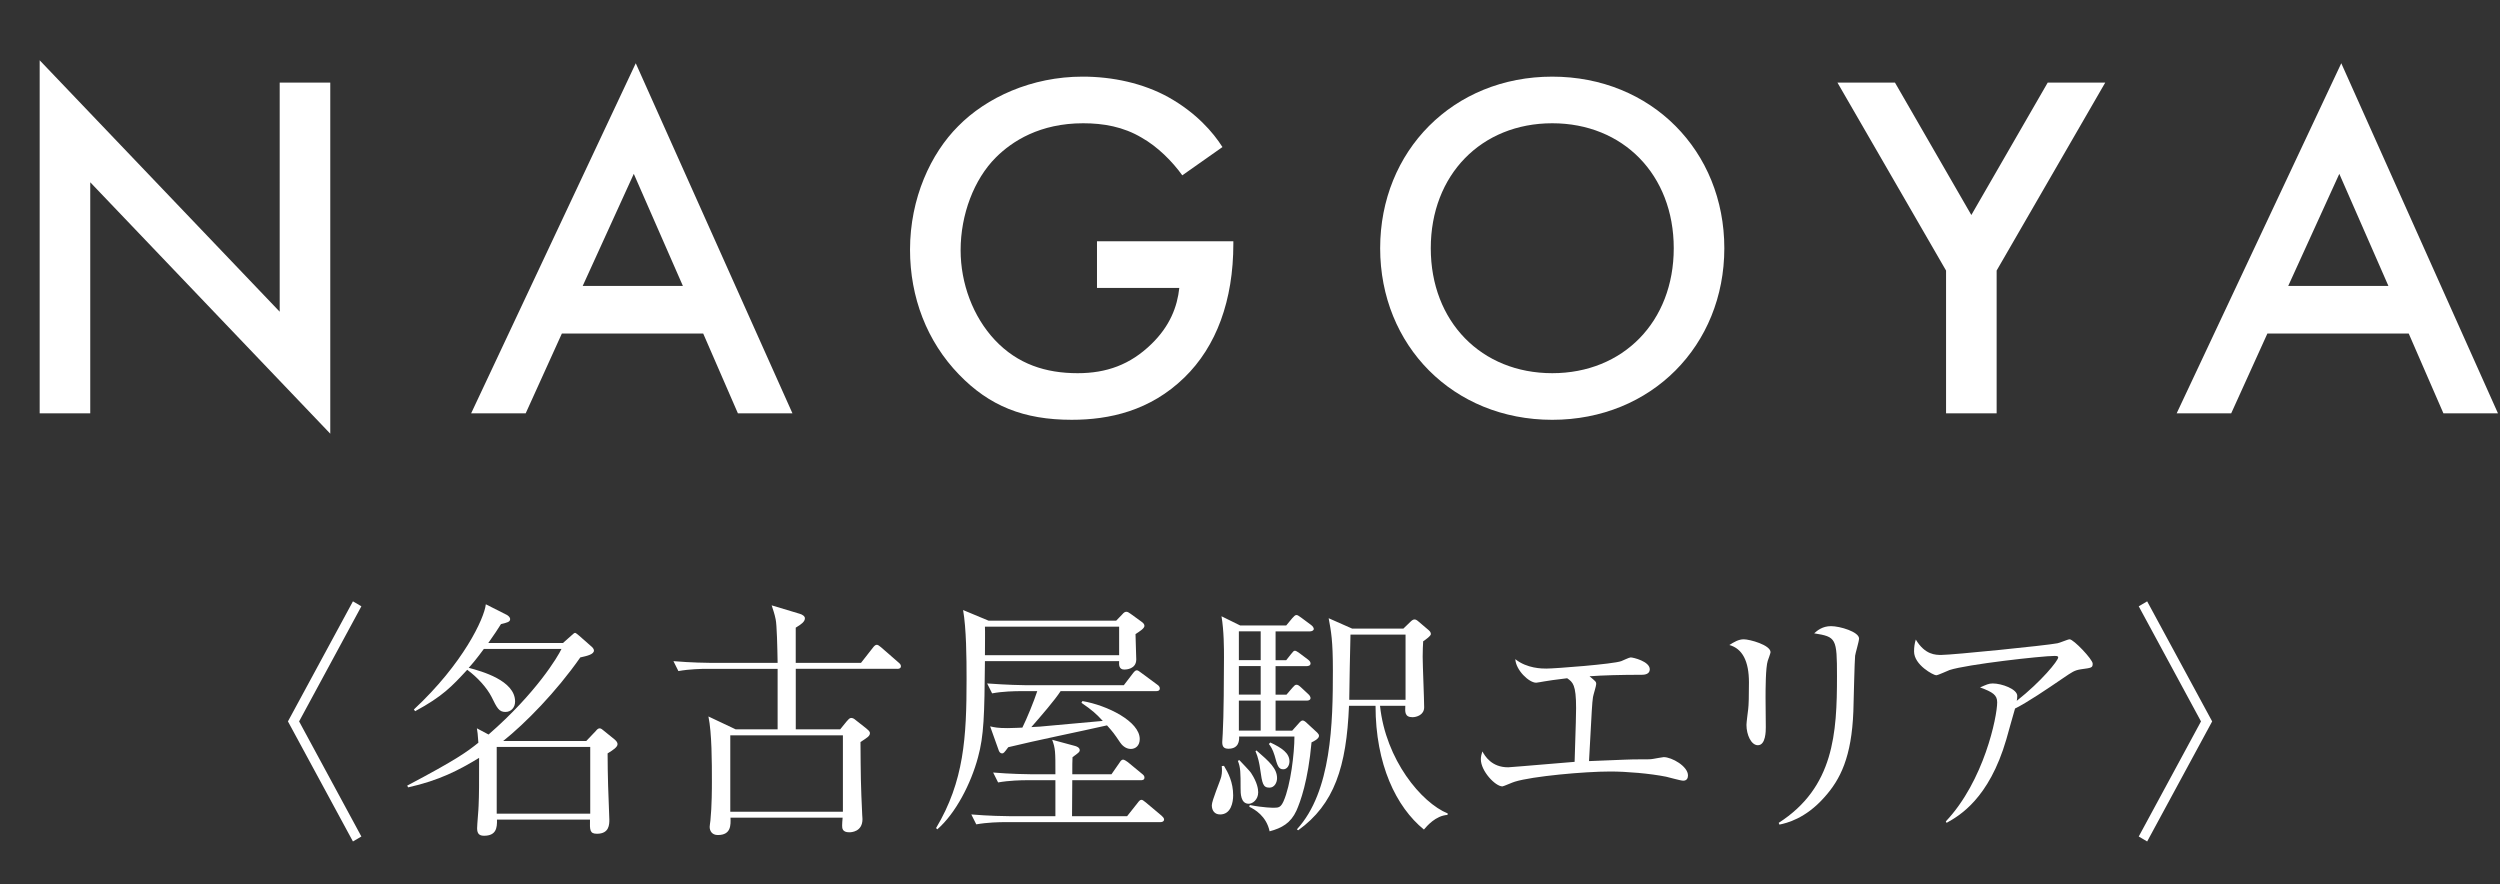
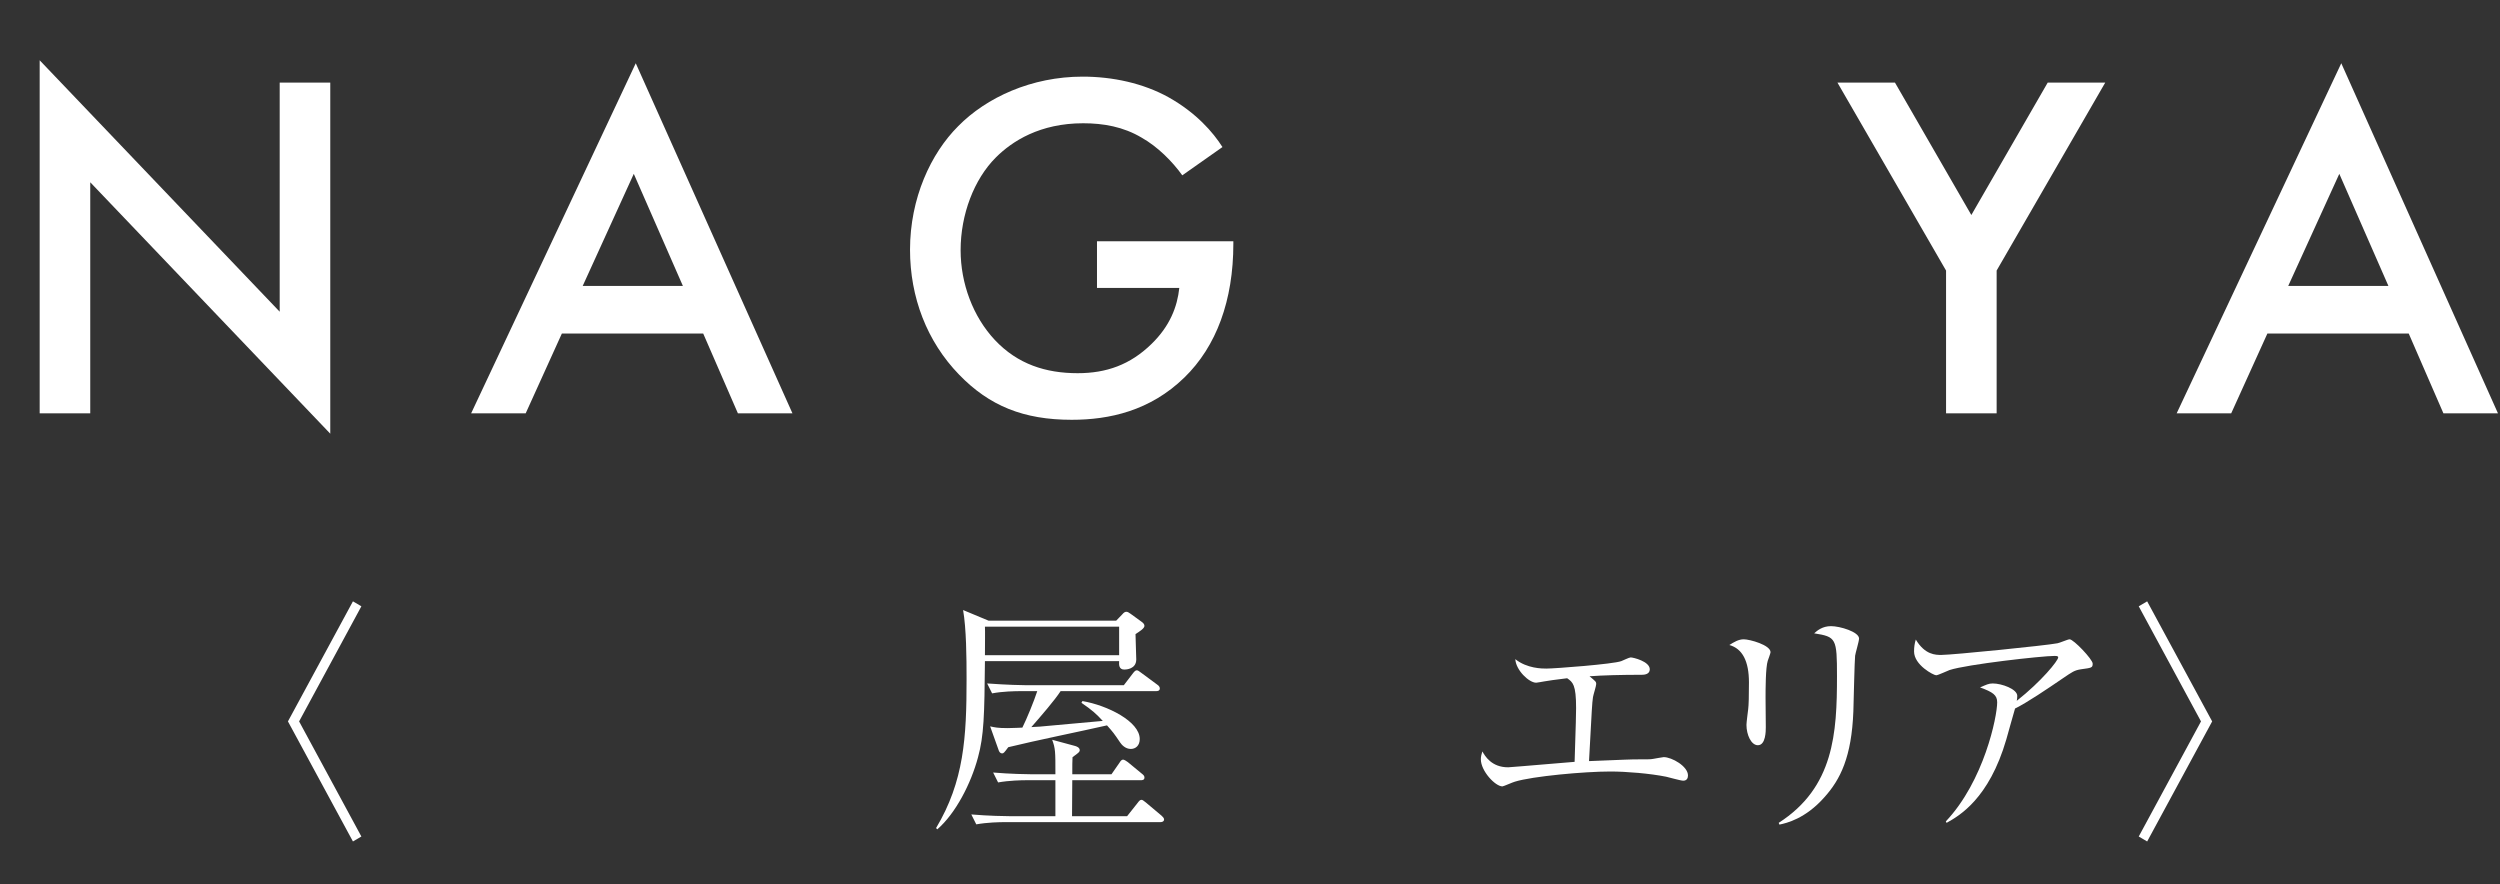
<svg xmlns="http://www.w3.org/2000/svg" id="_レイヤー_2" width="164.85" height="58.314" viewBox="0 0 164.85 58.314">
  <rect x="0" y="0" width="164.85" height="58.314" fill="#333333" stroke="none" />
  <defs>
    <style>.cls-1{fill:#fff;}</style>
  </defs>
  <g id="_レイヤー_1-2">
    <path class="cls-1" d="M23.829,55.159l-.556.327-4.286-7.917,4.286-7.917.556.327-4.106,7.59,4.106,7.59Z" />
-     <path class="cls-1" d="M37.12,42.401l.589-.523c.082-.065.147-.147.213-.147.049,0,.18.115.278.196l.818.72c.082.065.147.18.147.245,0,.262-.458.36-.9.458-1.587,2.274-3.631,4.351-5.087,5.512h5.48l.638-.671c.065-.082.147-.164.245-.164s.18.082.262.147l.687.556c.115.098.229.196.229.344,0,.196-.311.393-.654.605,0,.474.016,1.734.033,2.11.033.752.082,2.192.082,2.257,0,.311,0,.932-.818.932-.474,0-.474-.245-.458-.932h-6.134c.016.54-.049,1.063-.851,1.063-.294,0-.458-.115-.458-.491,0-.245.098-1.276.098-1.489.033-.769.033-1.39.033-3.157-1.341.818-2.634,1.489-4.678,1.947l-.065-.115c3.255-1.718,3.942-2.225,4.695-2.83-.049-.622-.049-.687-.098-.949l.769.409c3.157-2.748,4.58-5.153,4.809-5.643h-5.12c-.442.605-.769.998-.998,1.243.851.229,3.059.834,3.059,2.225,0,.409-.278.687-.638.687-.425,0-.556-.262-.916-.998-.311-.605-.932-1.292-1.603-1.783-1.014,1.096-1.619,1.75-3.435,2.732l-.082-.115c3.239-3.01,4.646-6.003,4.744-6.936l1.39.703c.082.049.213.147.213.278,0,.18-.196.229-.605.327-.213.344-.442.687-.834,1.243h4.924ZM32.753,49.254v4.4h6.167v-4.4h-6.167Z" />
-     <path class="cls-1" d="M59.163,44.102h-6.69v3.991h2.928l.425-.523c.098-.115.196-.229.294-.229.115,0,.196.049.311.147l.687.54c.115.098.245.196.245.311,0,.196-.164.294-.622.589.016,2.241.016,2.764.115,4.825,0,.082.016.147.016.262,0,.834-.736.867-.867.867-.474,0-.474-.278-.474-.458,0-.131.016-.327.033-.507h-7.394c.016.474.049,1.145-.834,1.145-.393,0-.54-.278-.54-.54,0-.065.033-.278.049-.409.098-.965.098-2.159.098-2.584,0-1.243,0-3.19-.229-4.286l1.799.851h2.764v-3.991h-4.613c-.409,0-1.194.016-1.93.147l-.327-.654c1.129.098,2.29.115,2.519.115h4.351c-.016-.965-.049-2.535-.131-2.879-.065-.344-.18-.654-.262-.916l1.848.556c.18.049.344.164.344.294,0,.229-.229.393-.605.622v2.323h4.302l.769-.981c.098-.131.18-.213.278-.213.065,0,.164.065.278.164l1.145.998c.082.065.164.147.164.245,0,.164-.147.18-.245.18ZM55.581,48.486h-7.426v5.038h7.426v-5.038Z" />
    <path class="cls-1" d="M74.876,41.812c0,.262.049,1.423.049,1.668,0,.654-.687.671-.785.671-.36,0-.36-.311-.344-.556h-8.849c-.033,3.582-.065,4.907-.458,6.347-.458,1.718-1.472,3.697-2.683,4.744l-.082-.082c1.848-3.092,2.012-5.987,2.012-9.831,0-1.423-.016-3.321-.229-4.547l1.685.703h8.408l.409-.425c.082-.098.164-.164.262-.164.082,0,.164.049.278.131l.72.523c.115.082.196.164.196.278,0,.164-.311.36-.589.54ZM76.512,54.211h-10.207c-.409,0-1.194.016-1.93.147l-.327-.654c1.129.098,2.29.115,2.519.115h3.026v-2.372h-1.848c-.409,0-1.194.016-1.93.147l-.327-.654c1.129.098,2.306.115,2.519.115h1.587c0-1.521,0-1.685-.213-2.274l1.456.393c.147.033.36.115.36.294,0,.115-.065.164-.474.458-.016.36-.016.442-.016,1.129h2.584l.523-.752c.082-.131.147-.213.245-.213.065,0,.229.098.311.164l.932.769c.082.065.164.131.164.245,0,.164-.131.18-.245.18h-4.515c0,.245-.016,2.306-.016,2.372h3.631l.687-.867c.098-.131.164-.213.262-.213.065,0,.131.049.294.18l1.031.867c.065.065.164.147.164.245,0,.147-.147.18-.245.18ZM73.796,41.321h-8.849c.016.262,0,1.26,0,1.881h8.849v-1.881ZM76.234,45.574h-6.298c-.393.605-1.26,1.603-1.93,2.372.147-.016.311-.016.556-.033.523-.049.883-.082,4.155-.376-.425-.458-.687-.703-1.407-1.194l.065-.115c1.636.278,3.779,1.341,3.779,2.503,0,.442-.278.654-.589.654-.36,0-.605-.278-.703-.425-.409-.605-.458-.671-.867-1.129-1.799.409-4.711.998-6.51,1.439-.278.376-.311.409-.409.409-.115,0-.18-.098-.213-.18l-.573-1.603c.294.065.491.115,1.161.115.458,0,.785-.033.965-.033.294-.589.769-1.75.981-2.405h-1.047c-.442,0-1.227.016-1.93.147l-.327-.654c1.341.098,2.323.115,2.519.115h6.494l.589-.769c.098-.131.18-.213.262-.213s.164.065.294.164l1.063.785c.098.065.164.147.164.245,0,.164-.147.18-.245.18Z" />
-     <path class="cls-1" d="M80.447,53.704c-.344,0-.54-.245-.54-.605,0-.311.556-1.603.622-1.881s.049-.507.033-.703l.147-.016c.278.458.605,1.08.605,1.947,0,.442-.131,1.26-.867,1.26ZM86.483,48.944c-.229,2.552-.736,3.926-.998,4.515-.376.818-.965,1.145-1.767,1.358-.213-1.014-.998-1.456-1.341-1.619l.033-.115c.916.18,1.538.18,1.587.18.327,0,.458-.033.638-.425.474-1.063.72-3.19.72-4.269h-3.648c.016.262-.016.802-.703.802-.327,0-.409-.164-.409-.442,0-.098.033-.491.033-.573.065-1.031.082-3.877.082-5.005,0-.573,0-1.75-.164-2.715l1.227.605h3.042l.393-.474c.115-.131.196-.213.278-.213.098,0,.18.082.327.18l.638.474c.115.082.18.196.18.262,0,.115-.147.164-.262.164h-2.257v1.897h.703l.311-.393c.131-.164.18-.229.262-.229s.18.082.327.18l.523.393c.082.065.18.147.18.262,0,.147-.147.18-.262.18h-2.045v1.881h.72l.393-.458c.115-.131.18-.196.262-.196.098,0,.164.049.294.164l.491.458c.098.082.147.196.147.262,0,.098-.098.164-.245.164h-2.061v1.979h1.096l.425-.474c.098-.115.18-.196.262-.196s.18.065.327.213l.638.589c.065.065.115.131.115.213,0,.196-.376.376-.491.425ZM82.344,53c-.54,0-.54-.687-.54-1.031,0-1.014,0-1.358-.18-1.799l.098-.049c.115.131.703.72.785.867.393.605.458,1.031.458,1.26,0,.474-.36.752-.622.752ZM83.13,41.632h-1.439v1.897h1.439v-1.897ZM83.13,43.922h-1.439v1.881h1.439v-1.881ZM83.13,46.196h-1.439v1.979h1.439v-1.979ZM83.702,51.937c-.425,0-.474-.278-.605-1.21-.049-.36-.131-.785-.311-1.194l.065-.049c.867.752,1.358,1.194,1.358,1.832,0,.278-.164.622-.507.622ZM84.618,50.727c-.327,0-.393-.262-.573-.916-.131-.425-.262-.605-.376-.752l.098-.098c.769.36,1.26.703,1.26,1.243,0,.262-.147.523-.409.523ZM95.447,53.736c-.785.049-1.358.736-1.554.965-1.832-1.489-3.19-4.302-3.19-8.162h-1.75c-.164,4.024-.965,6.494-3.353,8.211l-.082-.065c2.29-2.486,2.372-7.05,2.372-10.452,0-2.028-.115-2.568-.278-3.468l1.554.687h3.37l.474-.458c.098-.098.18-.147.262-.147s.147.033.278.147l.654.556c.098.082.147.164.147.262,0,.115-.311.344-.507.474-.016.278-.033.589-.033,1.031,0,.523.098,2.813.098,3.321s-.507.654-.769.654c-.523,0-.491-.36-.474-.752h-1.668c.376,3.566,2.732,6.396,4.466,7.099l-.016.098ZM92.682,41.844h-3.631c-.016.622-.082,3.631-.082,4.302h3.713v-4.302Z" />
    <path class="cls-1" d="M110.996,51.479c-.18,0-.965-.229-1.129-.262-1.063-.213-2.617-.344-3.68-.344-1.701,0-5.136.311-6.298.671-.131.033-.752.311-.818.311-.474,0-1.423-1.014-1.423-1.783,0-.18.033-.311.098-.523.18.311.605,1.047,1.701,1.047.115,0,1.799-.147,2.028-.164.376-.033,2.028-.164,2.355-.196.082-2.584.098-3.124.098-3.55,0-1.538-.213-1.701-.589-1.963-1.014.131-1.063.131-1.538.213-.082.016-.458.082-.507.082-.474,0-1.341-.834-1.374-1.554.769.622,1.783.622,2.045.622.573,0,4.417-.294,4.94-.491.098-.033.523-.245.622-.245.164,0,1.26.262,1.26.785,0,.344-.393.36-.523.36-1.341,0-2.601.033-3.451.098.393.327.442.36.442.507,0,.131-.196.736-.213.867-.065.474-.065.605-.262,4.22,2.454-.098,2.715-.115,3.271-.115.703,0,.769,0,.965-.033.131-.016.605-.115.687-.115.54,0,1.603.605,1.603,1.21,0,.18-.082.344-.311.344Z" />
    <path class="cls-1" d="M116.568,43.562c-.147.458-.147,1.914-.147,2.47,0,.294.016,1.636.016,1.914,0,.245,0,1.194-.523,1.194-.442,0-.752-.687-.752-1.341,0-.164.098-.9.115-1.047.033-.262.049-.834.049-1.75q0-2.11-1.292-2.47c.311-.196.605-.376.949-.376.393,0,1.767.376,1.767.851,0,.065-.164.507-.18.556ZM122.326,43.251c-.033.213-.098,3.059-.115,3.648-.115,3.01-.851,4.498-1.914,5.676-1.243,1.407-2.486,1.701-2.961,1.799l-.049-.115c3.648-2.339,3.844-5.921,3.844-9.667,0-2.503-.049-2.601-1.505-2.83.213-.196.556-.474,1.112-.474.589,0,1.848.376,1.848.818,0,.18-.245.981-.262,1.145Z" />
    <path class="cls-1" d="M137.207,44.135c-.425.065-.573.18-1.178.589-1.031.703-2.355,1.603-3.157,1.996-.098.311-.491,1.75-.573,2.028-1.145,3.942-3.124,5.054-3.942,5.512l-.049-.098c2.519-2.666,3.386-6.903,3.386-7.852,0-.474-.278-.671-1.129-.981.409-.18.573-.262.834-.262.605,0,1.619.376,1.619.818,0,.098-.016.245-.033.327,1.636-1.292,2.732-2.65,2.732-2.863,0-.049-.016-.098-.229-.098-.851,0-5.791.556-6.936.932-.147.049-.752.344-.883.344-.164,0-1.456-.671-1.456-1.57,0-.278.033-.523.115-.785.605,1.014,1.309,1.014,1.685,1.014.72,0,6.919-.622,7.655-.769.131-.016.687-.262.802-.262.262,0,1.521,1.325,1.521,1.603s-.065.278-.785.376Z" />
    <path class="cls-1" d="M141.028,39.98l.556-.327,4.286,7.917-4.286,7.917-.556-.327,4.106-7.59-4.106-7.59Z" />
-     <path class="cls-1" d="M2.616,27.257V3.975l15.827,16.579V5.447h3.335v23.151L5.951,12.019v15.238h-3.335Z" />
+     <path class="cls-1" d="M2.616,27.257V3.975l15.827,16.579V5.447h3.335v23.151L5.951,12.019v15.238h-3.335" />
    <path class="cls-1" d="M46.37,21.992h-9.32l-2.387,5.265h-3.597l10.856-23.086,10.333,23.086h-3.597l-2.289-5.265ZM45.029,18.853l-3.237-7.39-3.368,7.39h6.605Z" />
    <path class="cls-1" d="M72.335,15.91h8.992v.163c0,3.728-1.112,6.769-3.237,8.829-2.256,2.191-4.938,2.779-7.423,2.779-3.172,0-5.428-.916-7.423-2.976-2.125-2.191-3.237-5.101-3.237-8.24,0-3.401,1.373-6.344,3.172-8.142,1.864-1.896,4.84-3.27,8.208-3.27,1.962,0,3.99.425,5.69,1.374,1.799,1.014,2.91,2.289,3.532,3.27l-2.649,1.864c-.654-.916-1.635-1.896-2.681-2.485-1.21-.719-2.518-.948-3.859-.948-2.845,0-4.676,1.177-5.755,2.256-1.439,1.439-2.322,3.76-2.322,6.115,0,2.191.817,4.382,2.256,5.918,1.504,1.602,3.368,2.191,5.461,2.191,1.896,0,3.466-.556,4.872-1.929,1.21-1.177,1.7-2.453,1.831-3.695h-5.428v-3.074Z" />
-     <path class="cls-1" d="M113.702,16.368c0,6.409-4.807,11.314-11.347,11.314s-11.347-4.905-11.347-11.314,4.807-11.314,11.347-11.314,11.347,4.905,11.347,11.314ZM110.367,16.368c0-4.84-3.335-8.24-8.011-8.24s-8.011,3.401-8.011,8.24,3.335,8.24,8.011,8.24,8.011-3.401,8.011-8.24Z" />
    <path class="cls-1" d="M128.322,17.84l-7.161-12.393h3.793l5.036,8.731,5.036-8.731h3.793l-7.161,12.393v9.417h-3.335v-9.417Z" />
    <path class="cls-1" d="M158.832,21.992h-9.32l-2.387,5.265h-3.597l10.856-23.086,10.333,23.086h-3.597l-2.289-5.265ZM157.491,18.853l-3.237-7.39-3.368,7.39h6.605Z" />
  </g>
</svg>